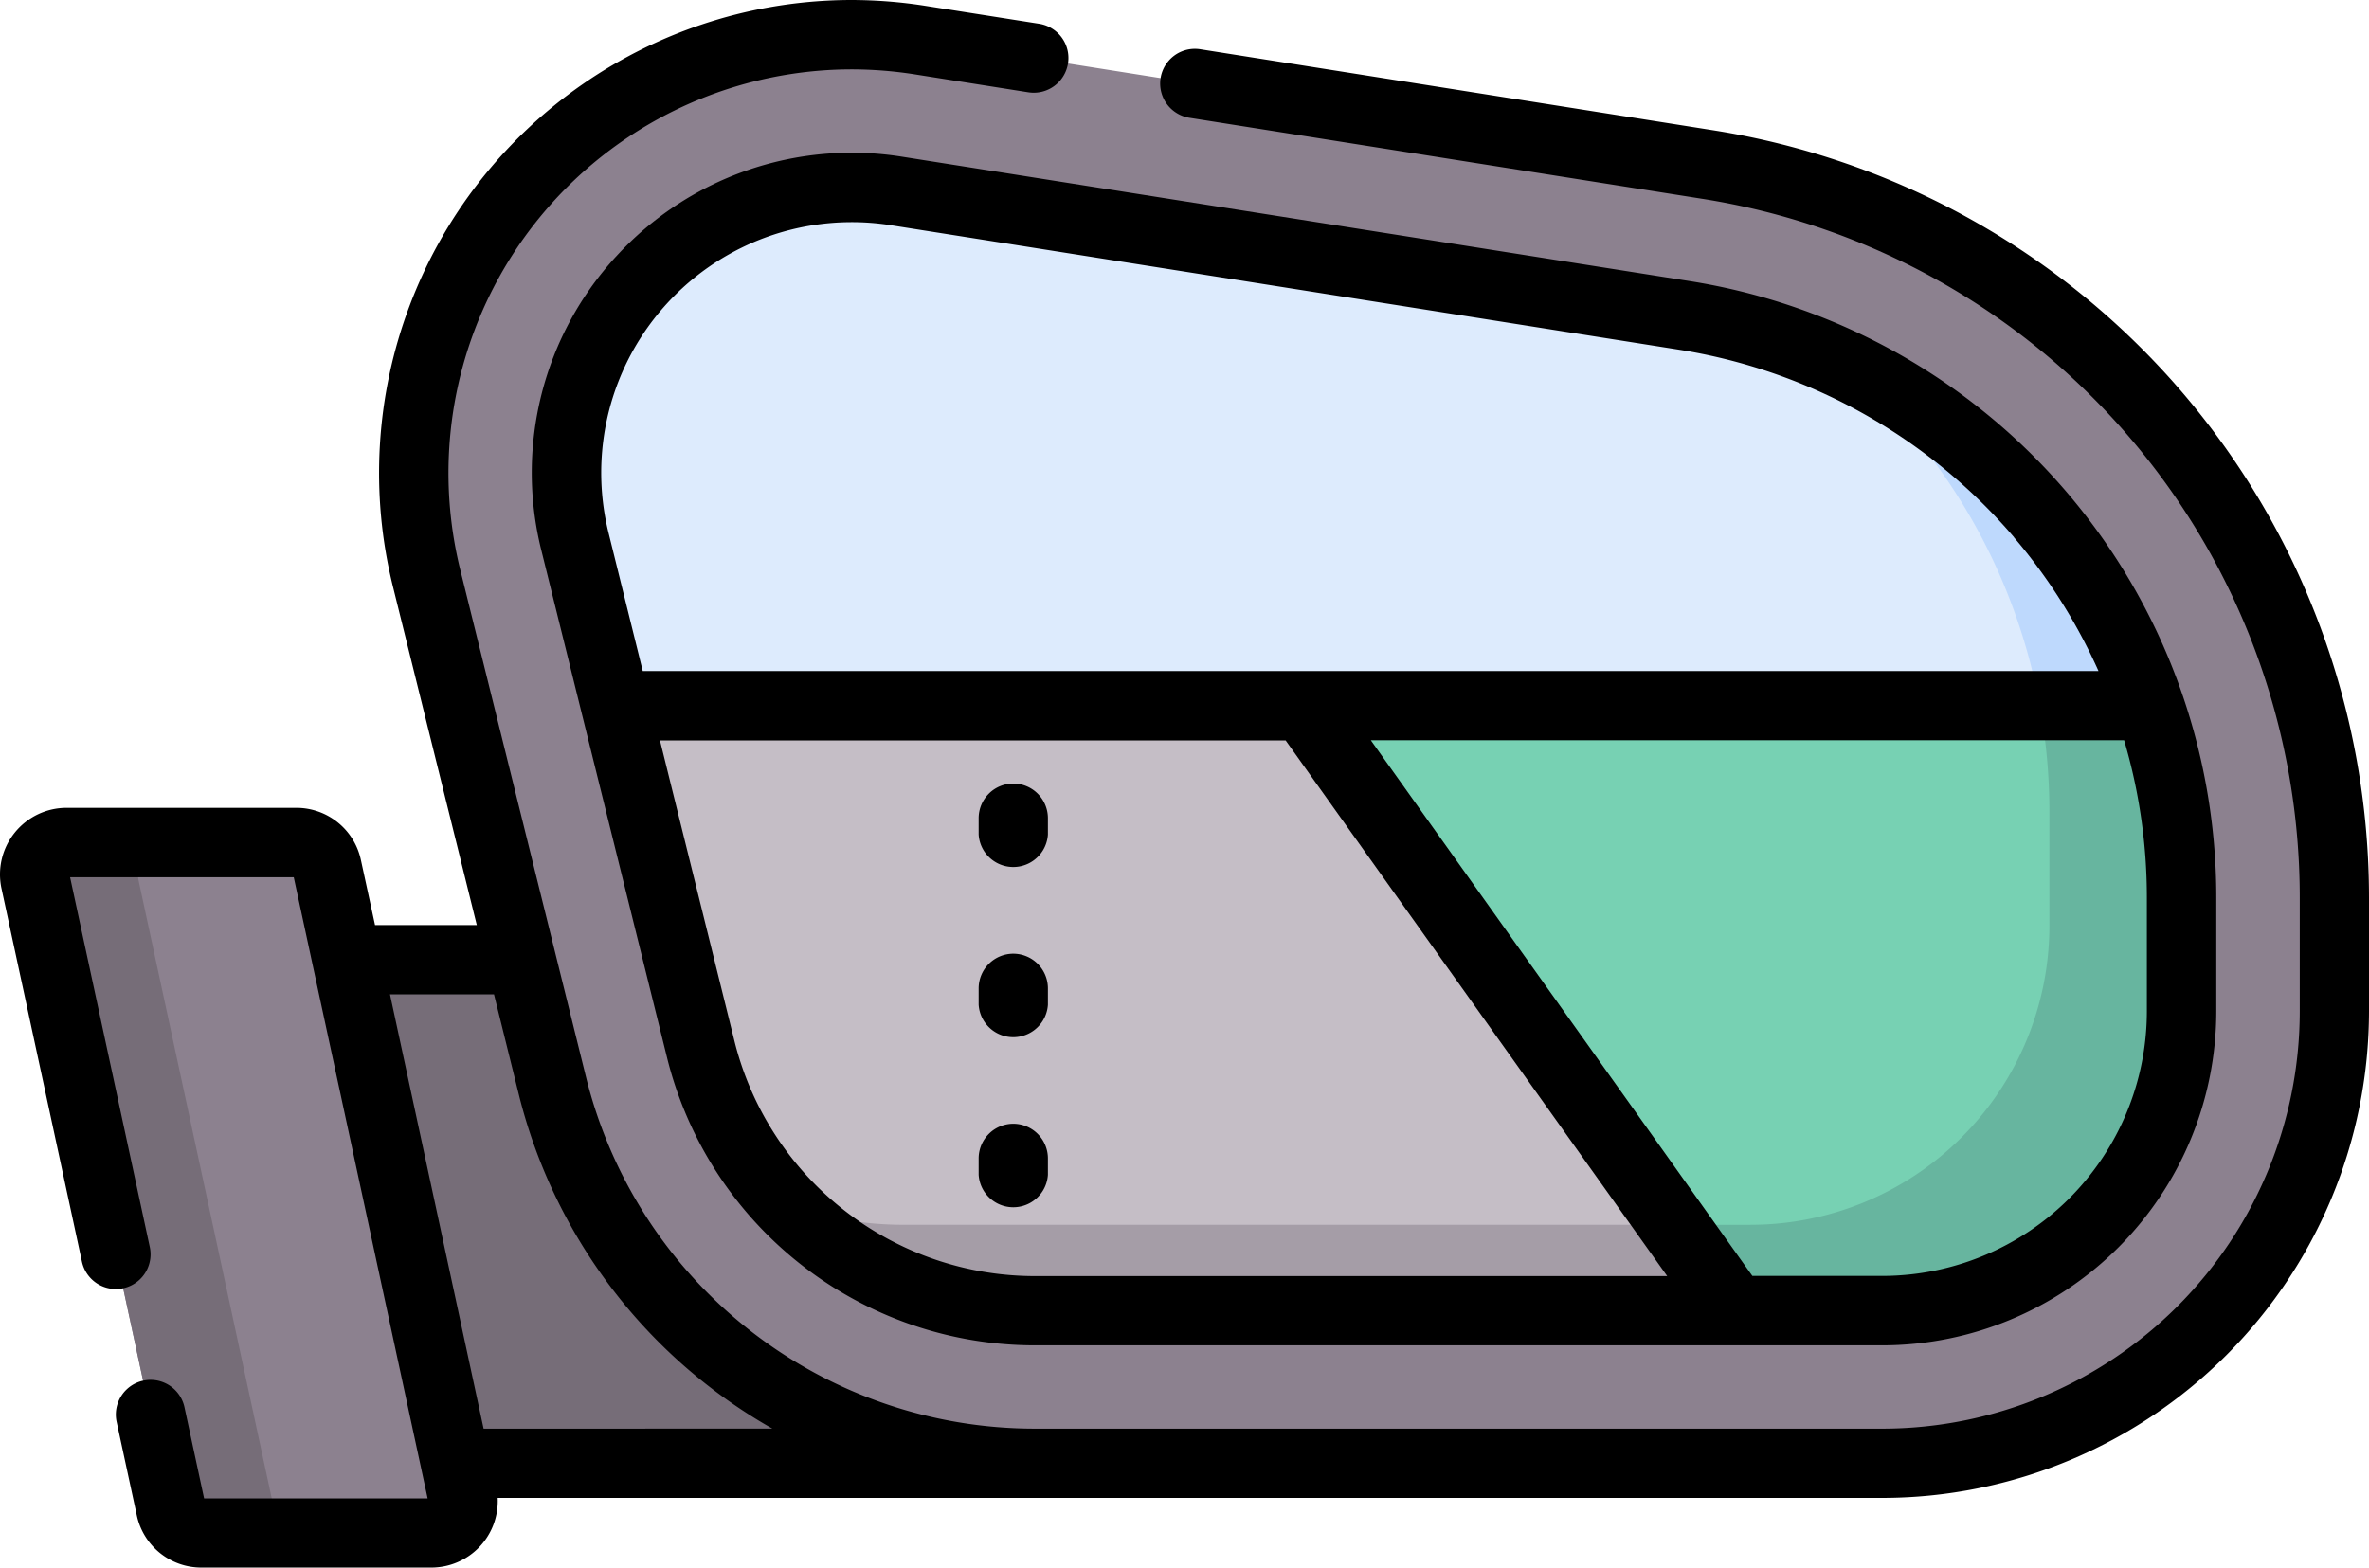
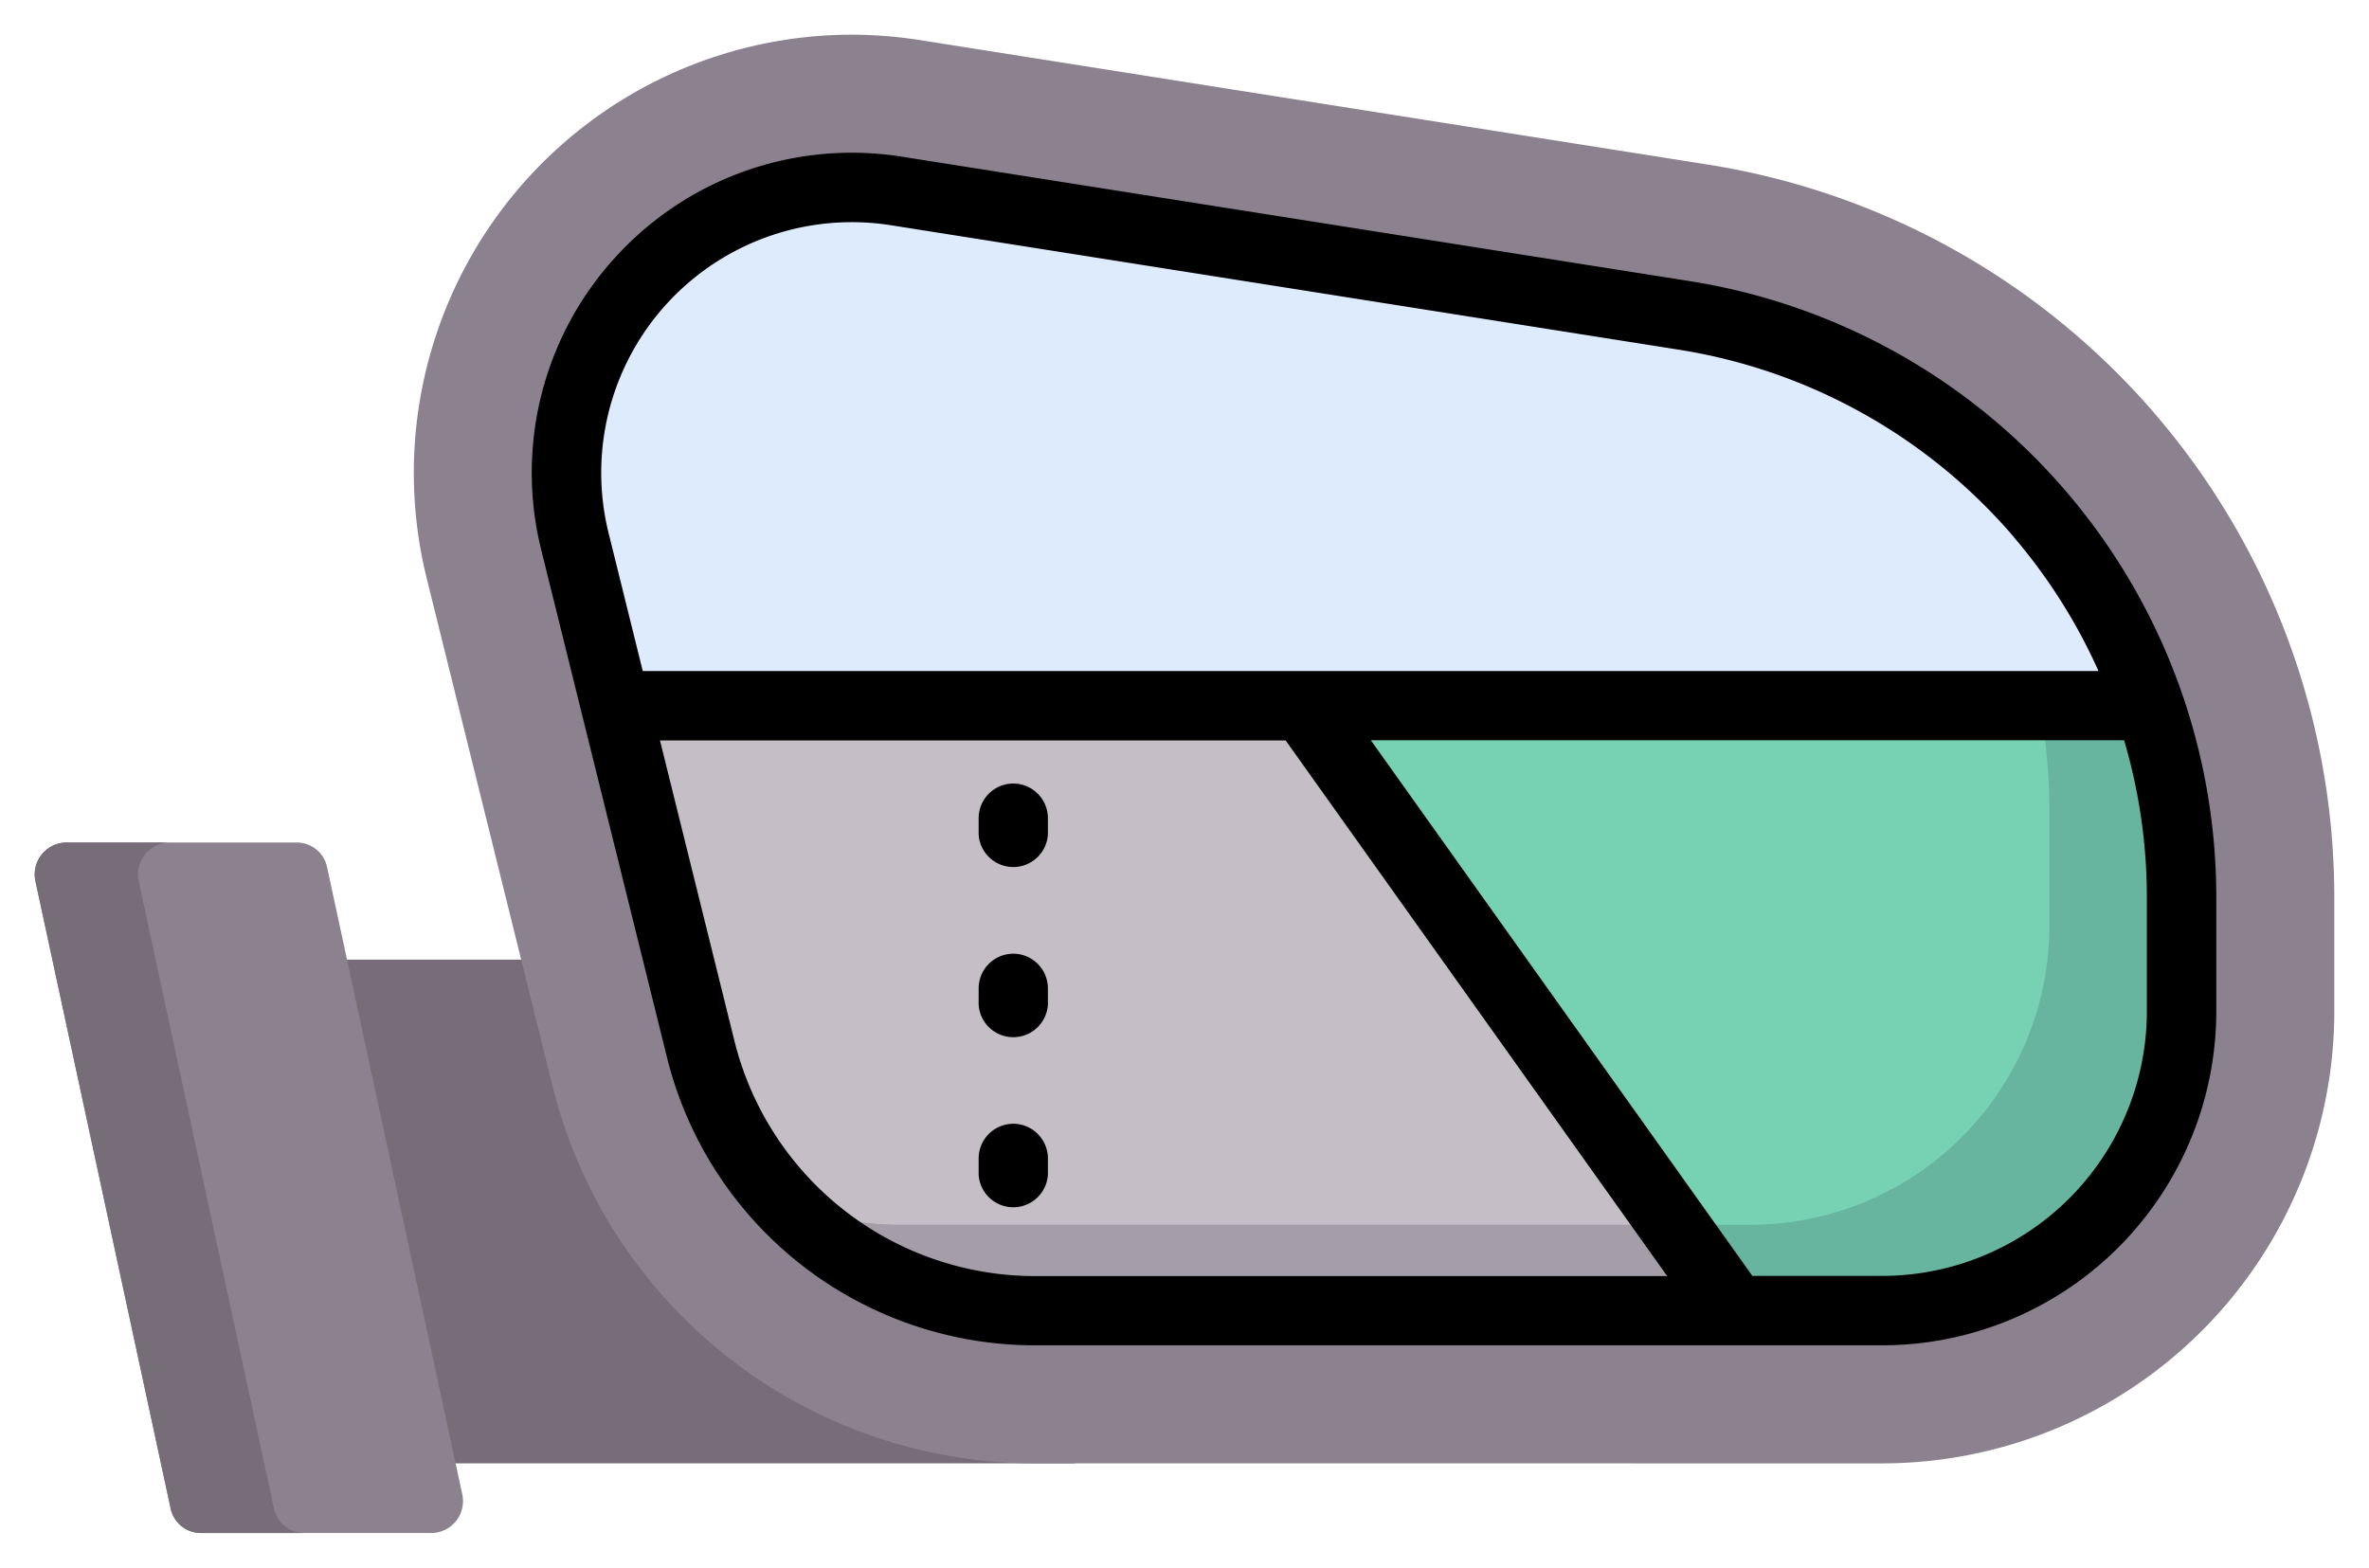
<svg xmlns="http://www.w3.org/2000/svg" width="65" height="43.022" viewBox="0 0 65 43.022">
  <g id="side-mirror" transform="translate(0 -86.559)">
    <path id="Path_22761" data-name="Path 22761" d="M50.583,294H73.656v13.823H50.583Z" transform="translate(-44.162 -181.106)" fill="#766d78" />
    <path id="Path_22762" data-name="Path 22762" d="M7.52,269.743l3.711,17.22a.848.848,0,0,0,.829.669h6.316a.875.875,0,0,0,.856-1.06l-3.711-17.22a.848.848,0,0,0-.829-.669H8.376A.875.875,0,0,0,7.52,269.743Z" transform="translate(-6.548 -159.003)" fill="#8c818f" />
    <path id="Path_22763" data-name="Path 22763" d="M14.065,286.963l-3.711-17.22a.875.875,0,0,1,.856-1.06H8.376a.875.875,0,0,0-.856,1.06l3.711,17.22a.848.848,0,0,0,.829.669h2.835A.848.848,0,0,1,14.065,286.963Z" transform="translate(-6.548 -159.003)" fill="#766d78" />
    <path id="Path_22764" data-name="Path 22764" d="M106.451,133.264a13.637,13.637,0,0,1-13.26-10.376l-3.447-13.914a12.026,12.026,0,0,1,11.639-14.916,12.248,12.248,0,0,1,1.906.15L124.9,97.623a20.364,20.364,0,0,1,17.185,20.114v3.128a12.414,12.414,0,0,1-12.4,12.4Z" transform="translate(-78.037 -6.547)" fill="#8c818f" />
    <path id="Path_22765" data-name="Path 22765" d="M158.5,157.891H135.27a9.471,9.471,0,0,1-9.193-7.193l-3.447-13.914a7.831,7.831,0,0,1,8.824-9.619l21.611,3.414a16.172,16.172,0,0,1,13.648,15.974v3.128A8.209,8.209,0,0,1,158.5,157.891Z" transform="translate(-106.856 -35.365)" fill="#ddebfd" />
-     <path id="Path_22766" data-name="Path 22766" d="M199,165.418a16.159,16.159,0,0,1,5.628,12.263v3.128a8.21,8.21,0,0,1-8.209,8.21H173.188a9.451,9.451,0,0,1-3.21-.561,9.462,9.462,0,0,0,6.835,2.917h23.234a8.209,8.209,0,0,0,8.209-8.209v-3.128A16.176,16.176,0,0,0,199,165.418Z" transform="translate(-148.4 -68.848)" fill="#bed9fd" />
+     <path id="Path_22766" data-name="Path 22766" d="M199,165.418a16.159,16.159,0,0,1,5.628,12.263v3.128a8.21,8.21,0,0,1-8.209,8.21H173.188h23.234a8.209,8.209,0,0,0,8.209-8.209v-3.128A16.176,16.176,0,0,0,199,165.418Z" transform="translate(-148.4 -68.848)" fill="#bed9fd" />
    <path id="Path_22767" data-name="Path 22767" d="M135.376,248.522a9.47,9.47,0,0,0,9.193,7.193H167.8a8.209,8.209,0,0,0,8.209-8.209v-3.128a16.141,16.141,0,0,0-.882-5.263H133.045Z" transform="translate(-116.155 -133.189)" fill="#77d1b3" />
    <path id="Path_22768" data-name="Path 22768" d="M207.375,239.115h-3.007a16.208,16.208,0,0,1,.263,2.907v3.128a8.21,8.21,0,0,1-8.209,8.21H173.188a9.451,9.451,0,0,1-3.21-.561,9.474,9.474,0,0,0,6.835,2.917h23.234a8.207,8.207,0,0,0,8.209-8.21v-3.13a16.175,16.175,0,0,0-.882-5.261Z" transform="translate(-148.4 -133.189)" fill="#67b59f" />
    <path id="Path_22769" data-name="Path 22769" d="M135.377,248.523a9.471,9.471,0,0,0,9.193,7.193h19.176l-11.825-16.6H133.046Z" transform="translate(-116.156 -133.189)" fill="#c5bec6" />
    <path id="Path_22770" data-name="Path 22770" d="M173.188,347.454a9.45,9.45,0,0,1-3.21-.561,9.474,9.474,0,0,0,6.835,2.917H195.99l-1.678-2.356Z" transform="translate(-148.4 -227.284)" fill="#a59da7" />
    <g id="Group_4216" data-name="Group 4216" transform="translate(0 86.559)">
-       <path id="Path_22771" data-name="Path 22771" d="M59.89,97.343a21.332,21.332,0,0,0-12.879-7.208L32.935,87.911a.952.952,0,1,0-.3,1.881l14.075,2.224A19.411,19.411,0,0,1,63.1,111.189v3.128a11.461,11.461,0,0,1-11.448,11.448H28.408a12.687,12.687,0,0,1-12.33-9.652L12.63,102.2A11.074,11.074,0,0,1,23.345,88.463,11.291,11.291,0,0,1,25.1,88.6l3.113.492a.952.952,0,1,0,.3-1.881L25.4,86.721a13.216,13.216,0,0,0-2.055-.162,12.978,12.978,0,0,0-12.563,16.1l2.3,9.286H10.29L9.9,110.149a1.81,1.81,0,0,0-1.76-1.421H1.828a1.828,1.828,0,0,0-1.787,2.213l2.207,10.24a.952.952,0,1,0,1.862-.4L1.923,110.633H8.06l3.673,17.045H5.6l-.538-2.5a.952.952,0,1,0-1.862.4l.556,2.578a1.81,1.81,0,0,0,1.76,1.421h6.316a1.823,1.823,0,0,0,1.823-1.912h38A13.368,13.368,0,0,0,65,114.317v-3.128a21.332,21.332,0,0,0-5.11-13.846ZM13.269,125.765,10.7,113.846h2.854l.675,2.724a14.585,14.585,0,0,0,6.963,9.194Z" transform="translate(0 -86.559)" />
      <path id="Path_22772" data-name="Path 22772" d="M117.239,122.431a8.763,8.763,0,0,0-2.053,8.05l3.447,13.914a10.4,10.4,0,0,0,10.117,7.916h23.234a9.172,9.172,0,0,0,9.162-9.162v-3.128a17.124,17.124,0,0,0-14.452-16.915l-21.611-3.414a8.763,8.763,0,0,0-7.843,2.739Zm3.243,21.506-2.038-8.226h17.167l10.469,14.7H128.75A8.5,8.5,0,0,1,120.482,143.937Zm38.759-.788a7.266,7.266,0,0,1-7.257,7.257h-3.567l-10.469-14.7h20.669a15.211,15.211,0,0,1,.624,4.311Zm-3.648-13.014a15.21,15.21,0,0,1,2.321,3.672H117.972l-.937-3.784a6.876,6.876,0,0,1,7.751-8.449l21.611,3.414a15.232,15.232,0,0,1,9.2,5.147Z" transform="translate(-100.336 -115.392)" />
      <path id="Path_22773" data-name="Path 22773" d="M212.466,255.931a.952.952,0,0,0-.952.952v.449a.952.952,0,0,0,1.9,0v-.449A.952.952,0,0,0,212.466,255.931Z" transform="translate(-184.662 -234.429)" />
      <path id="Path_22774" data-name="Path 22774" d="M212.466,292.717a.952.952,0,0,0-.952.952v.449a.952.952,0,0,0,1.9,0v-.449A.952.952,0,0,0,212.466,292.717Z" transform="translate(-184.662 -266.545)" />
      <path id="Path_22775" data-name="Path 22775" d="M212.466,329.5a.952.952,0,0,0-.952.952v.449a.952.952,0,0,0,1.9,0v-.449A.952.952,0,0,0,212.466,329.5Z" transform="translate(-184.662 -298.661)" />
    </g>
  </g>
</svg>